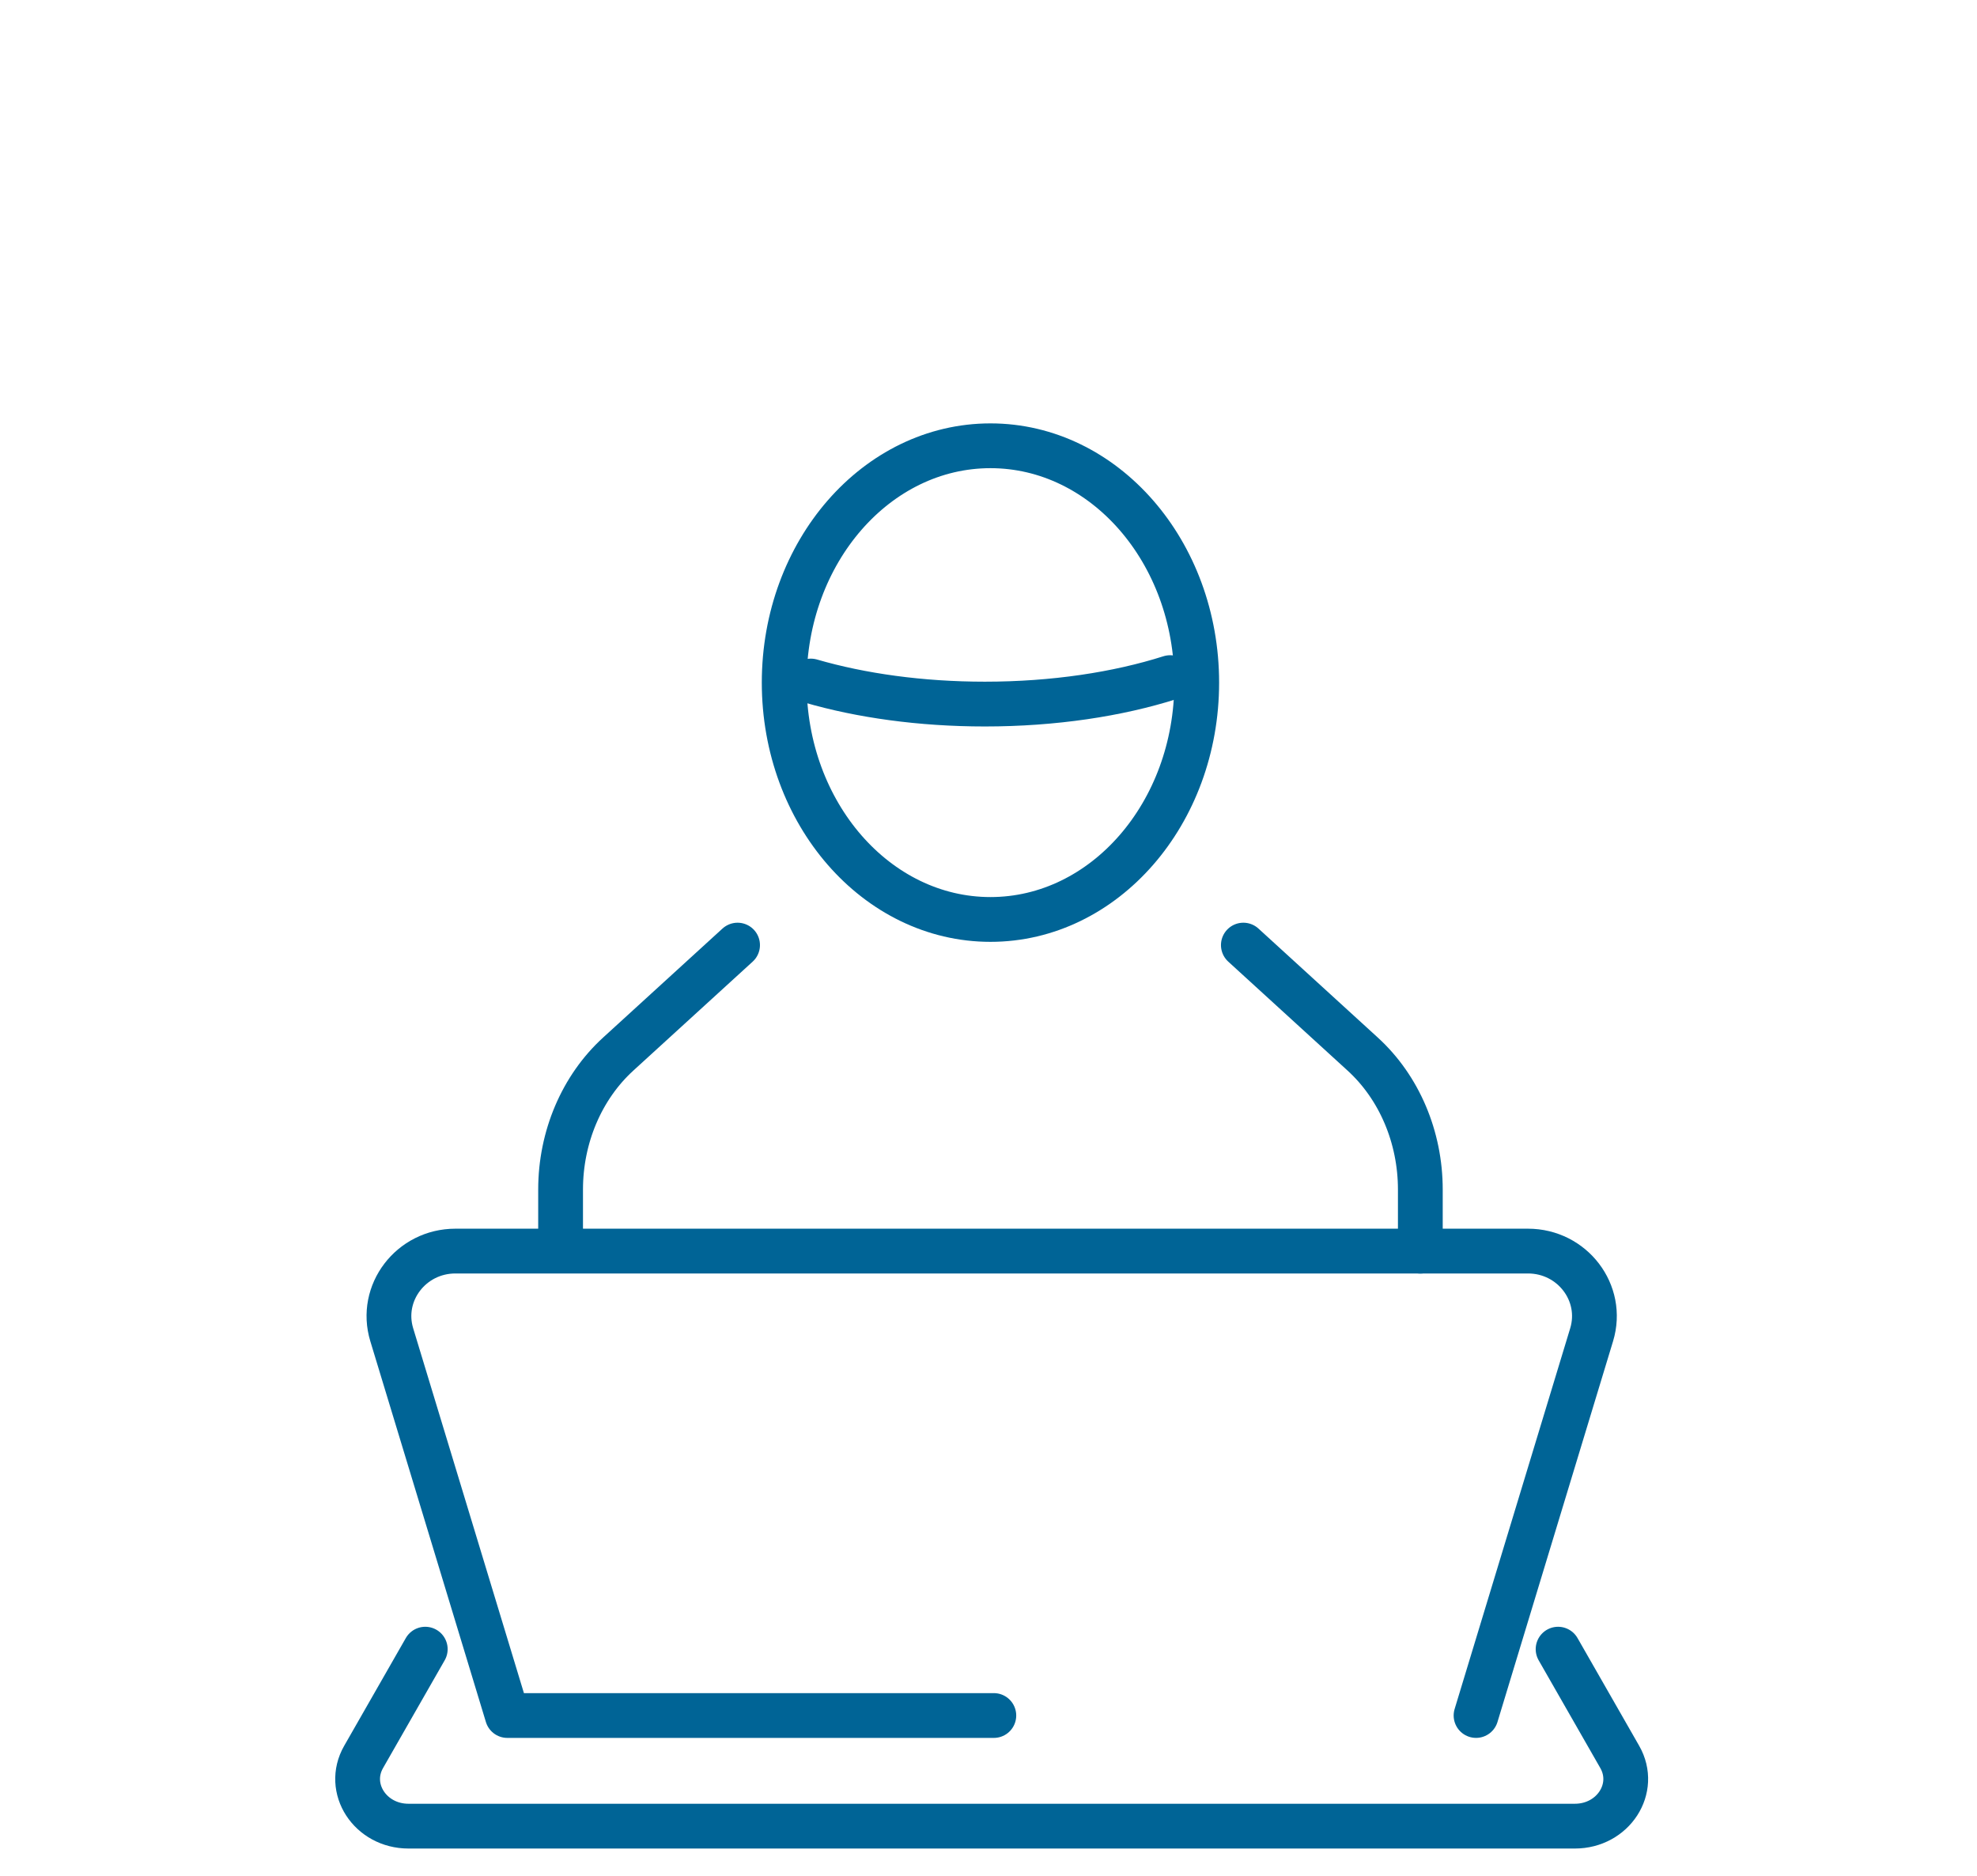
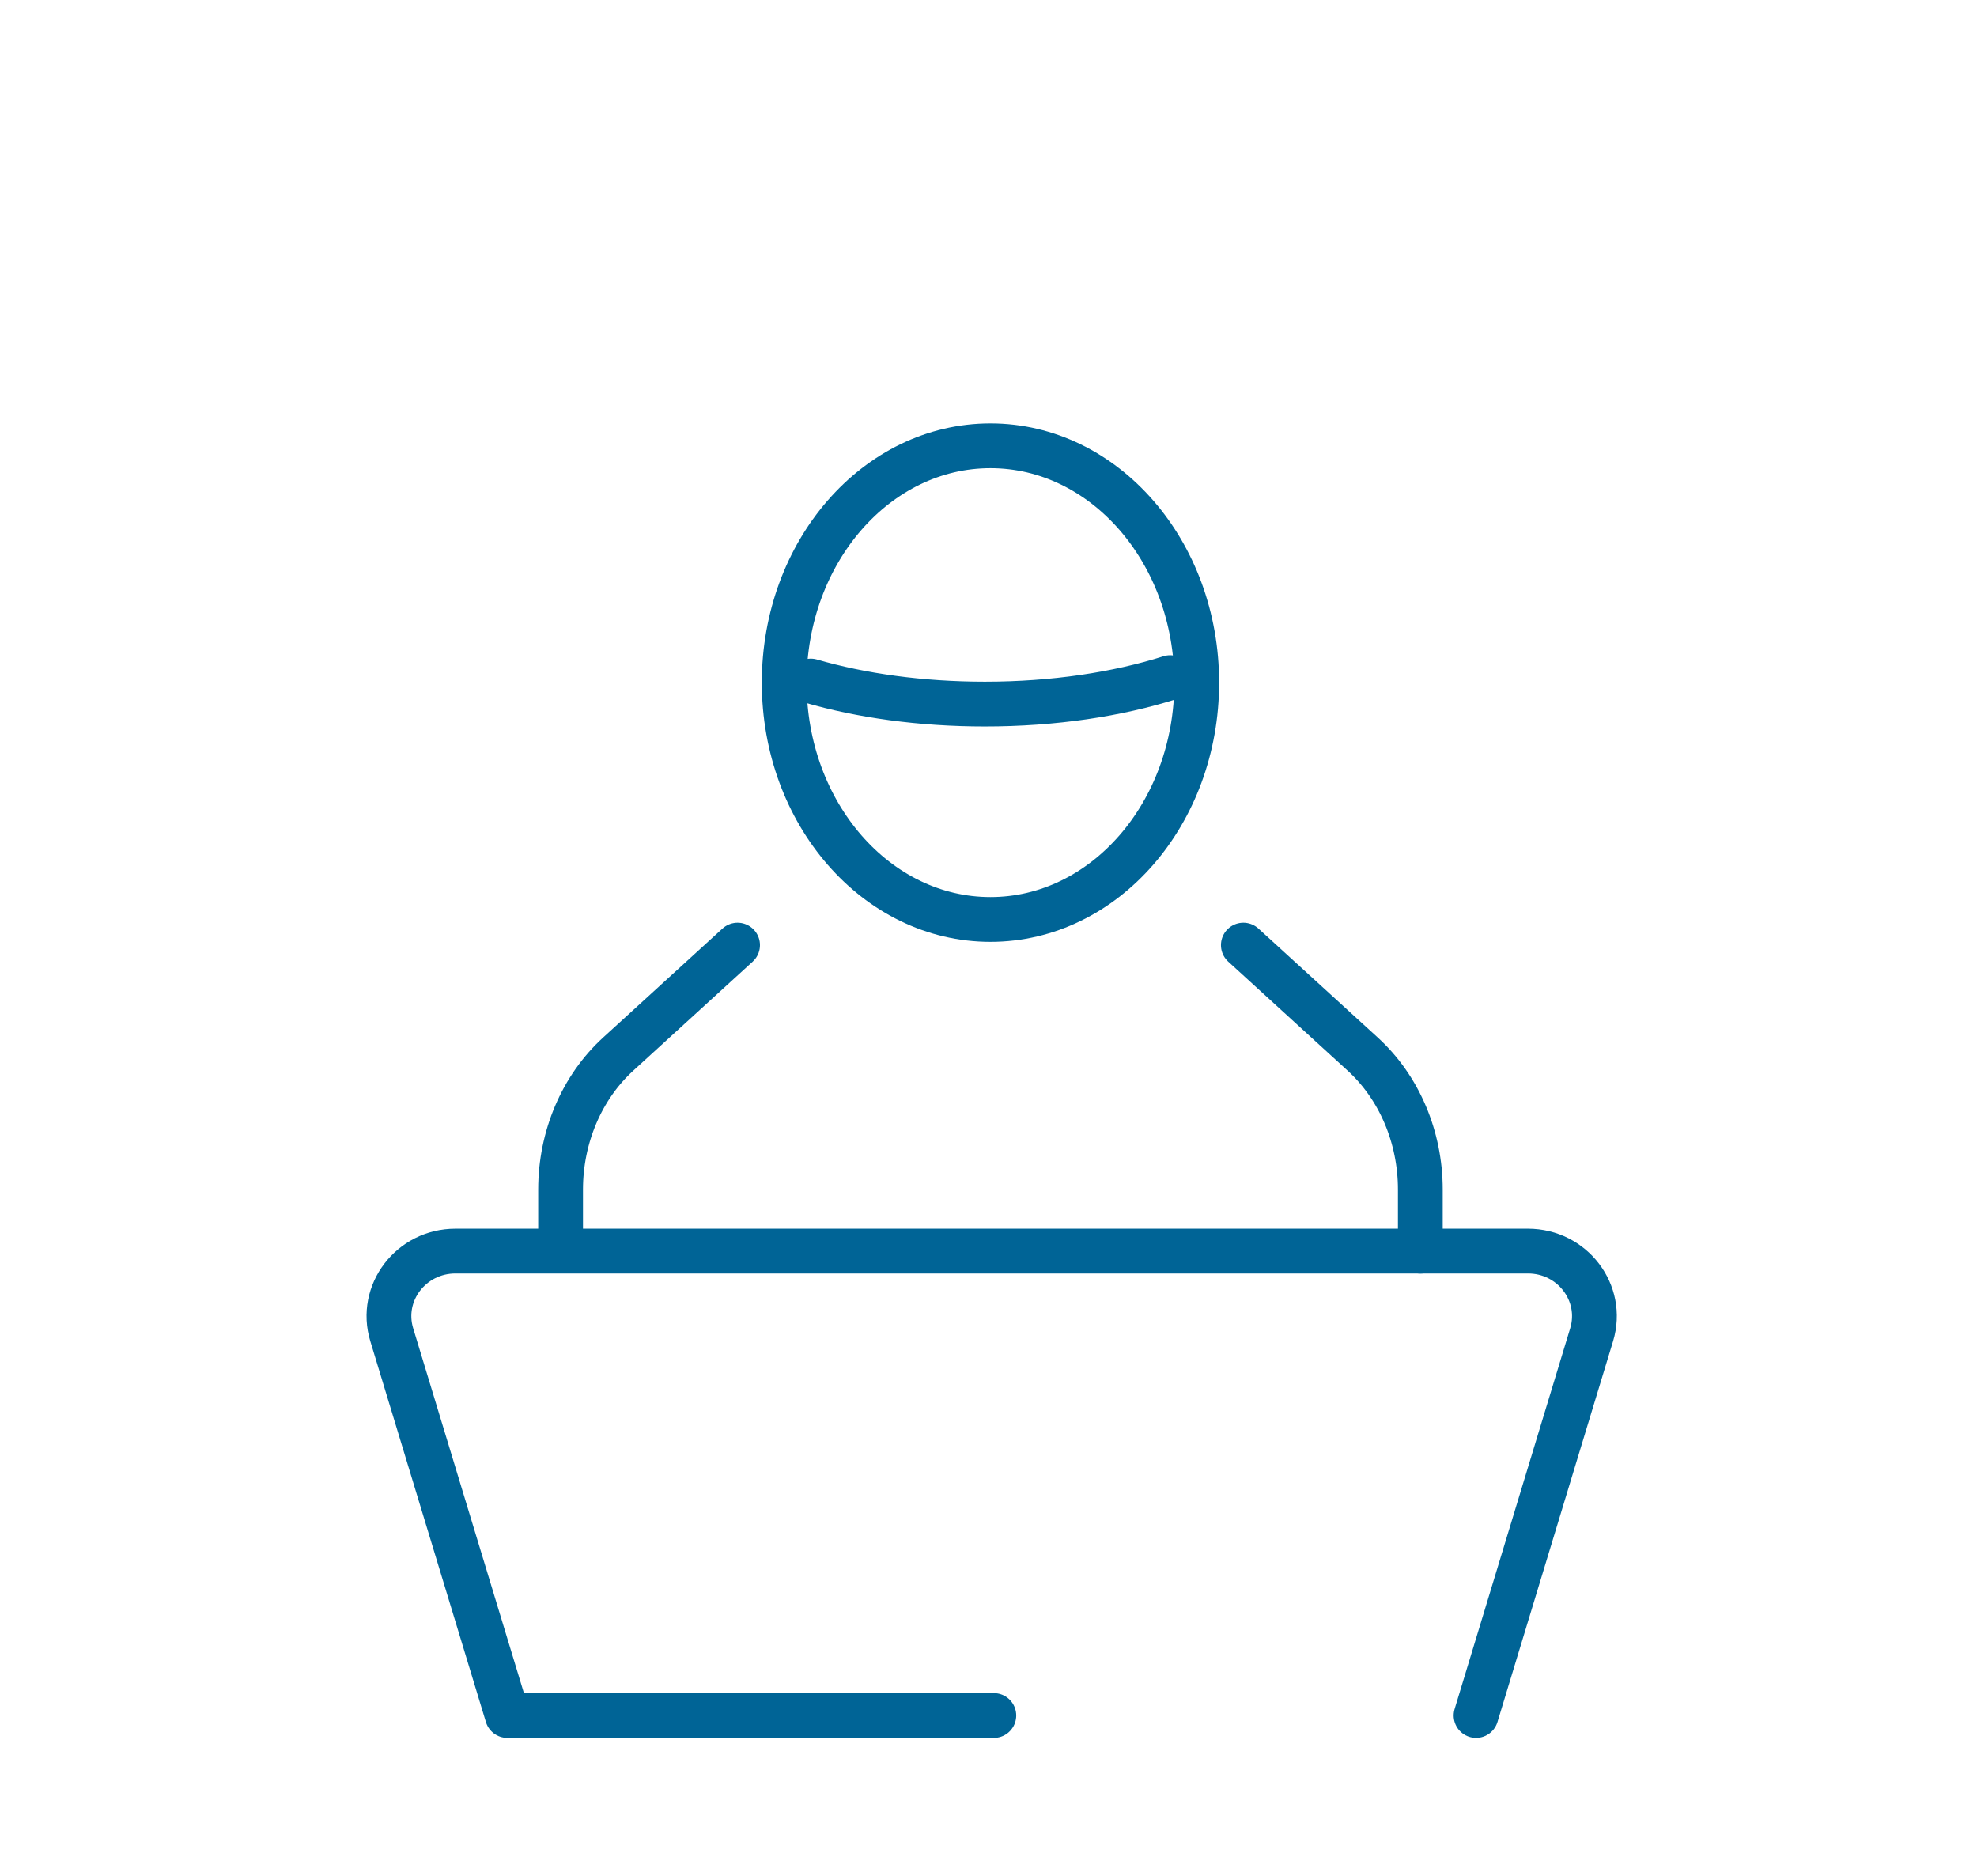
<svg xmlns="http://www.w3.org/2000/svg" xmlns:ns1="http://sodipodi.sourceforge.net/DTD/sodipodi-0.dtd" xmlns:ns2="http://www.inkscape.org/namespaces/inkscape" width="218.95" height="207.744" viewBox="0 0 57.931 54.966" version="1.1" id="svg2486" ns1:docname="c_1_0.svg" ns2:version="0.92.5 (2060ec1f9f, 2020-04-08)">
  <ns1:namedview pagecolor="#ffffff" bordercolor="#666666" borderopacity="1" objecttolerance="10" gridtolerance="10" guidetolerance="10" ns2:pageopacity="0" ns2:pageshadow="2" ns2:window-width="1551" ns2:window-height="1365" id="namedview15" showgrid="false" ns2:zoom="4.5440622" ns2:cx="141.22125" ns2:cy="64.161861" ns2:window-x="130" ns2:window-y="183" ns2:window-maximized="0" ns2:current-layer="svg2486" />
  <defs id="defs2480">
    <clipPath id="clipPath1372" clipPathUnits="userSpaceOnUse">
-       <path id="path1370" d="M 0,0 H 841.89 V 3968.504 H 0 Z" />
-     </clipPath>
+       </clipPath>
    <clipPath id="clipPath1392" clipPathUnits="userSpaceOnUse">
      <path id="path1390" d="M 0,0 H 841.89 V 3968.504 H 0 Z" />
    </clipPath>
    <clipPath id="clipPath1416" clipPathUnits="userSpaceOnUse">
-       <path id="path1414" d="M 0,0 H 841.89 V 3968.504 H 0 Z" />
-     </clipPath>
+       </clipPath>
    <clipPath id="clipPath1440" clipPathUnits="userSpaceOnUse">
-       <path id="path1438" d="M 0,0 H 841.89 V 3968.504 H 0 Z" />
-     </clipPath>
+       </clipPath>
  </defs>
  <g transform="matrix(0.353,0,0,-0.353,-119.527,1333.236)" id="g2457">
    <g transform="translate(399.829,3698.429)" id="g682">
      <path ns2:connector-curvature="0" id="path684" style="fill:none;stroke:#006496;stroke-width:3.717;stroke-linecap:round;stroke-linejoin:round;stroke-miterlimit:10;stroke-dasharray:none;stroke-opacity:1" d="m 0,0 -9.909,-9.046 c -3.027,-2.764 -4.782,-6.889 -4.782,-11.243 v -5.044" />
    </g>
    <g transform="translate(437.943,3720.216)" id="g686">
      <path ns2:connector-curvature="0" id="path688" style="fill:none;stroke:#006496;stroke-width:3.717;stroke-linecap:round;stroke-linejoin:round;stroke-miterlimit:10;stroke-dasharray:none;stroke-opacity:1" d="m 0,0 c 0,-10.857 -7.665,-19.658 -17.122,-19.658 -9.456,0 -17.122,8.801 -17.122,19.658 0,10.856 7.666,19.657 17.122,19.657 C -7.665,19.657 0,10.856 0,0 Z" />
    </g>
    <g transform="translate(461.13,3634.486)" id="g690">
      <path ns2:connector-curvature="0" id="path692" style="fill:none;stroke:#006496;stroke-width:3.717;stroke-linecap:round;stroke-linejoin:round;stroke-miterlimit:10;stroke-dasharray:none;stroke-opacity:1" d="m 0,0 9.595,31.606 c 1.051,3.463 -1.598,6.941 -5.287,6.941 h -44.515 -44.515 c -3.689,0 -6.339,-3.478 -5.287,-6.941 l 9.595,-31.607 h 40.385" />
    </g>
    <g transform="translate(373.904,3639.992)" id="g694">
-       <path ns2:connector-curvature="0" id="path696" style="fill:none;stroke:#006496;stroke-width:3.717;stroke-linecap:round;stroke-linejoin:round;stroke-miterlimit:10;stroke-dasharray:none;stroke-opacity:1" d="m 0,0 -5.117,-8.944 c -1.491,-2.606 0.545,-5.745 3.724,-5.745 H 47.018 95.43 c 3.179,0 5.214,3.139 3.724,5.745 L 94.036,0" />
-     </g>
+       </g>
    <g transform="translate(405.908,3720.347)" id="g698">
      <path ns2:connector-curvature="0" id="path700" style="fill:none;stroke:#006496;stroke-width:3.717;stroke-linecap:round;stroke-linejoin:round;stroke-miterlimit:4;stroke-dasharray:none;stroke-opacity:1" d="m 0,0 c 4.168,-1.211 9.126,-1.913 14.448,-1.913 5.724,0 11.029,0.813 15.38,2.196" />
    </g>
    <g transform="translate(456.505,3673.027)" id="g702">
      <path ns2:connector-curvature="0" id="path704" style="fill:none;stroke:#006496;stroke-width:3.717;stroke-linecap:round;stroke-linejoin:round;stroke-miterlimit:10;stroke-dasharray:none;stroke-opacity:1" d="m 0,0 v 5.113 c 0,4.354 -1.754,8.478 -4.782,11.242 l -9.909,9.047" />
    </g>
  </g>
</svg>